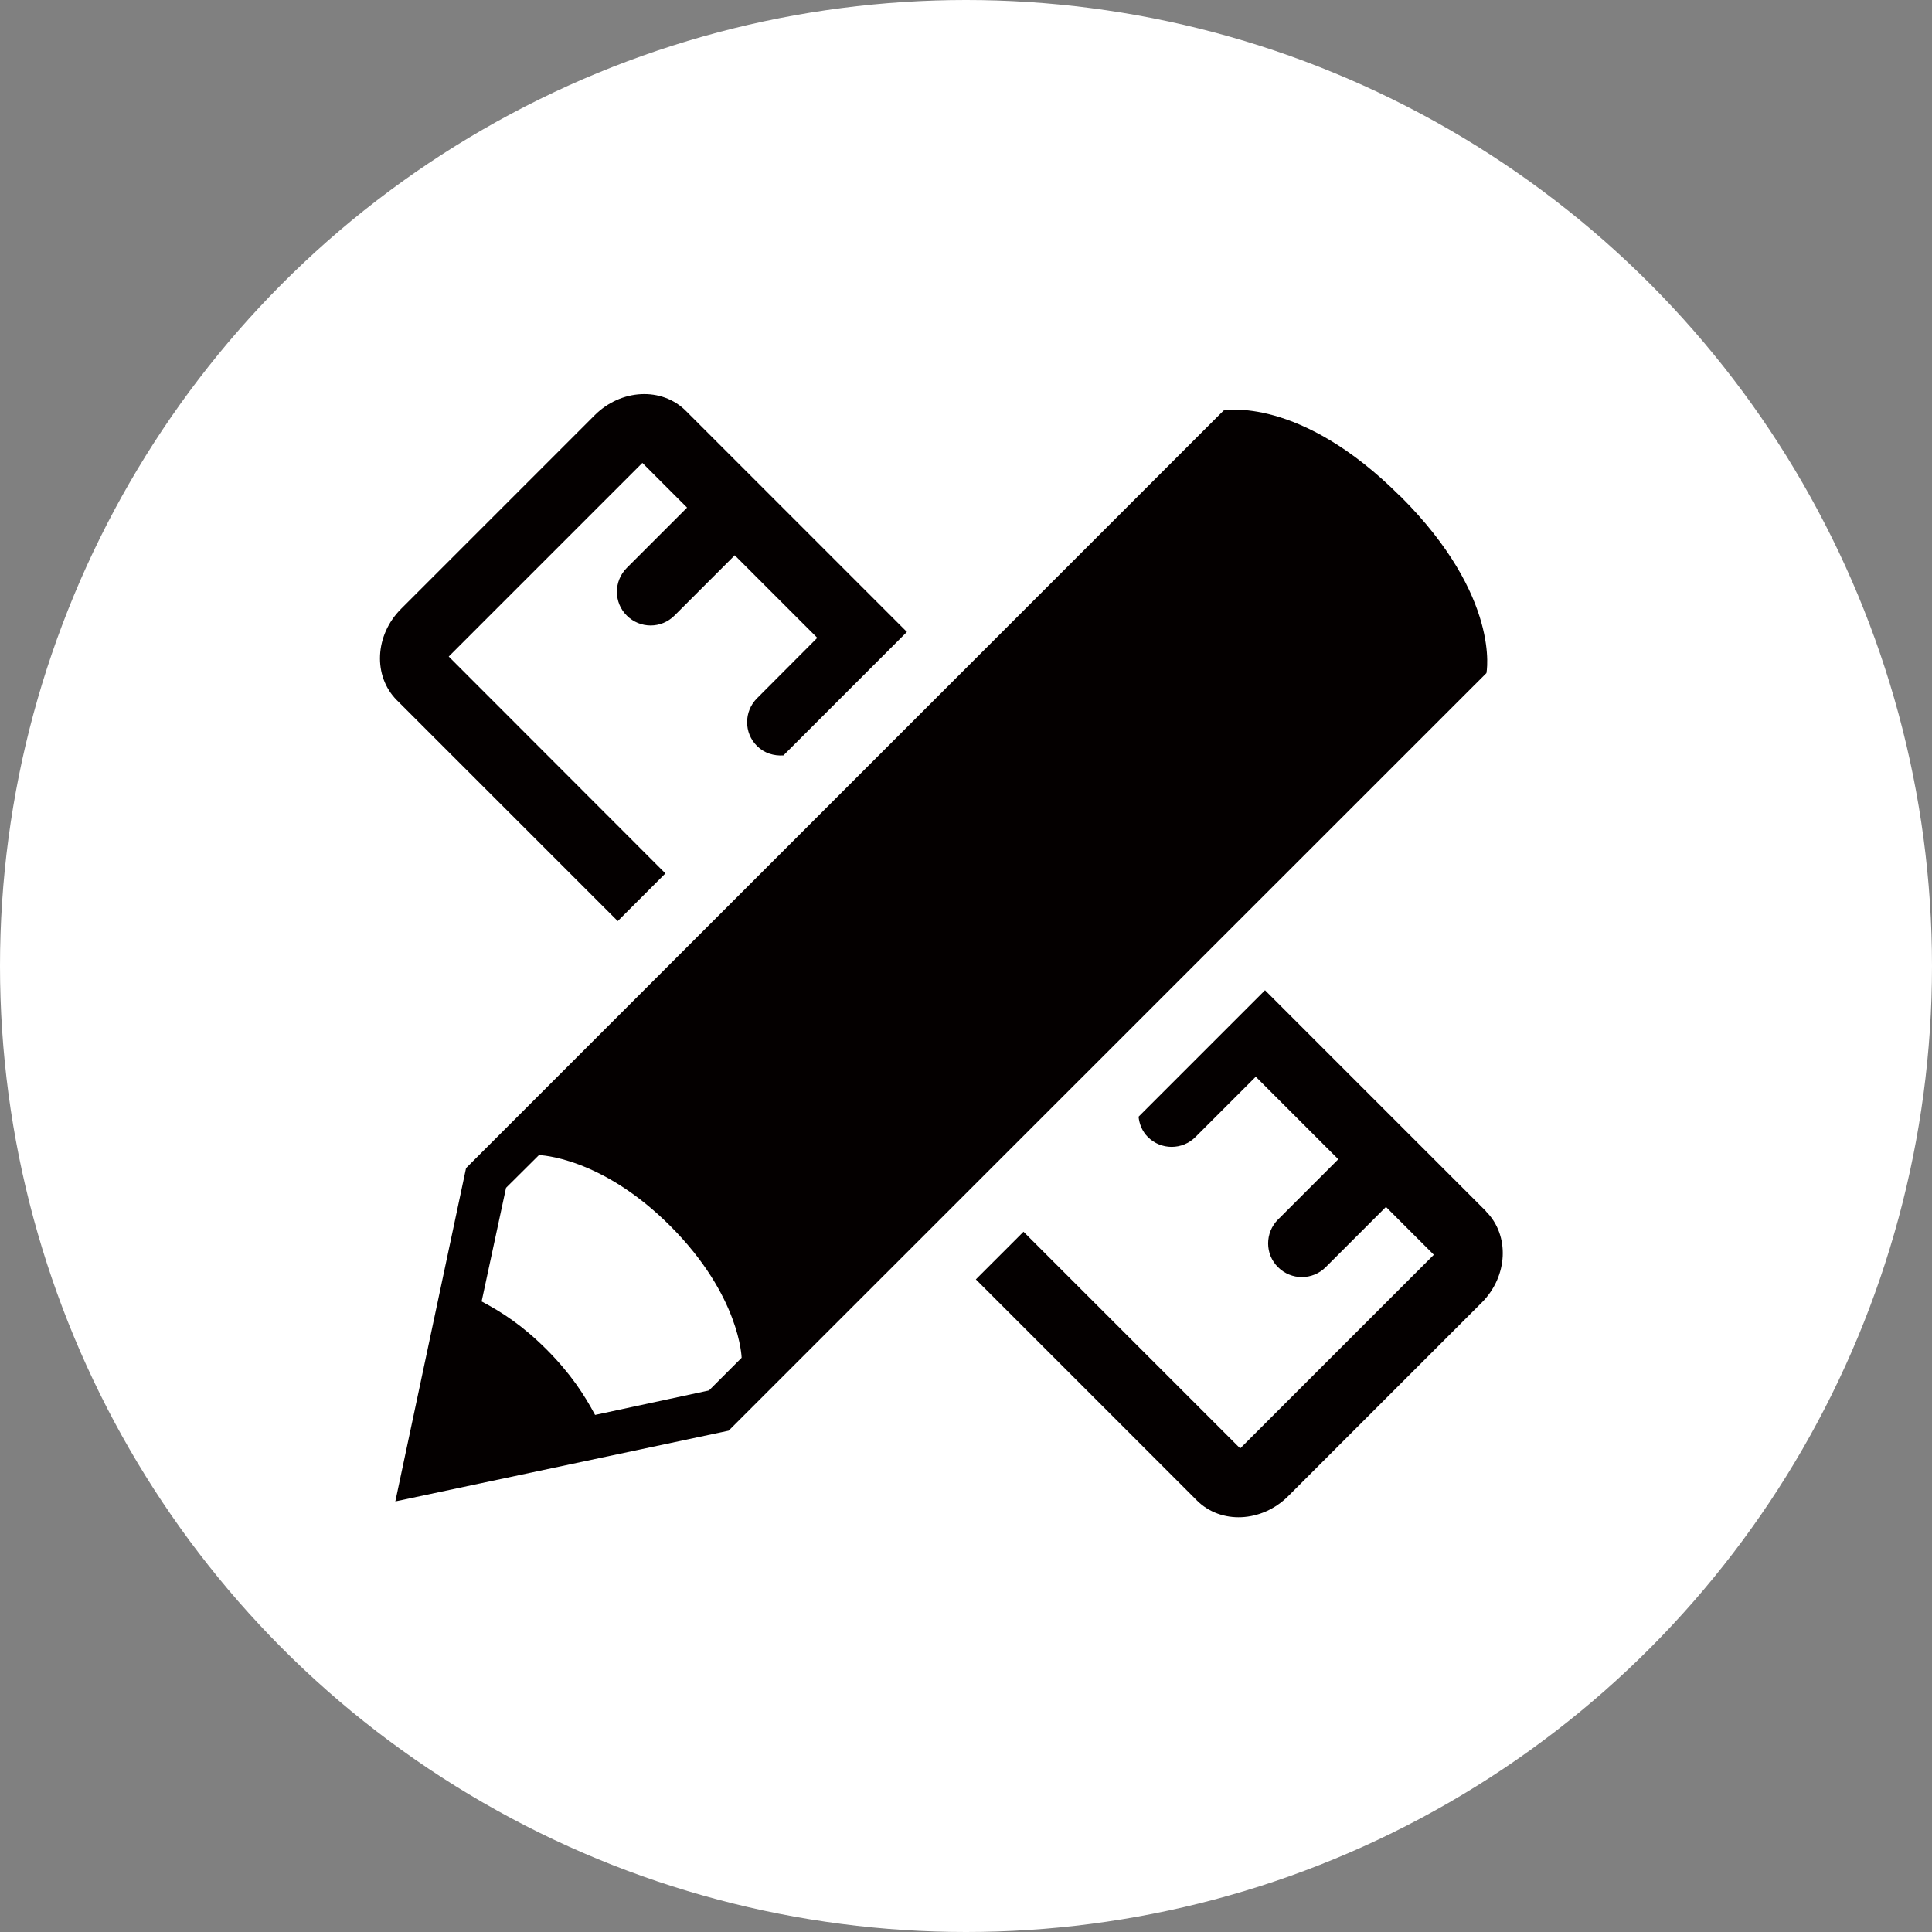
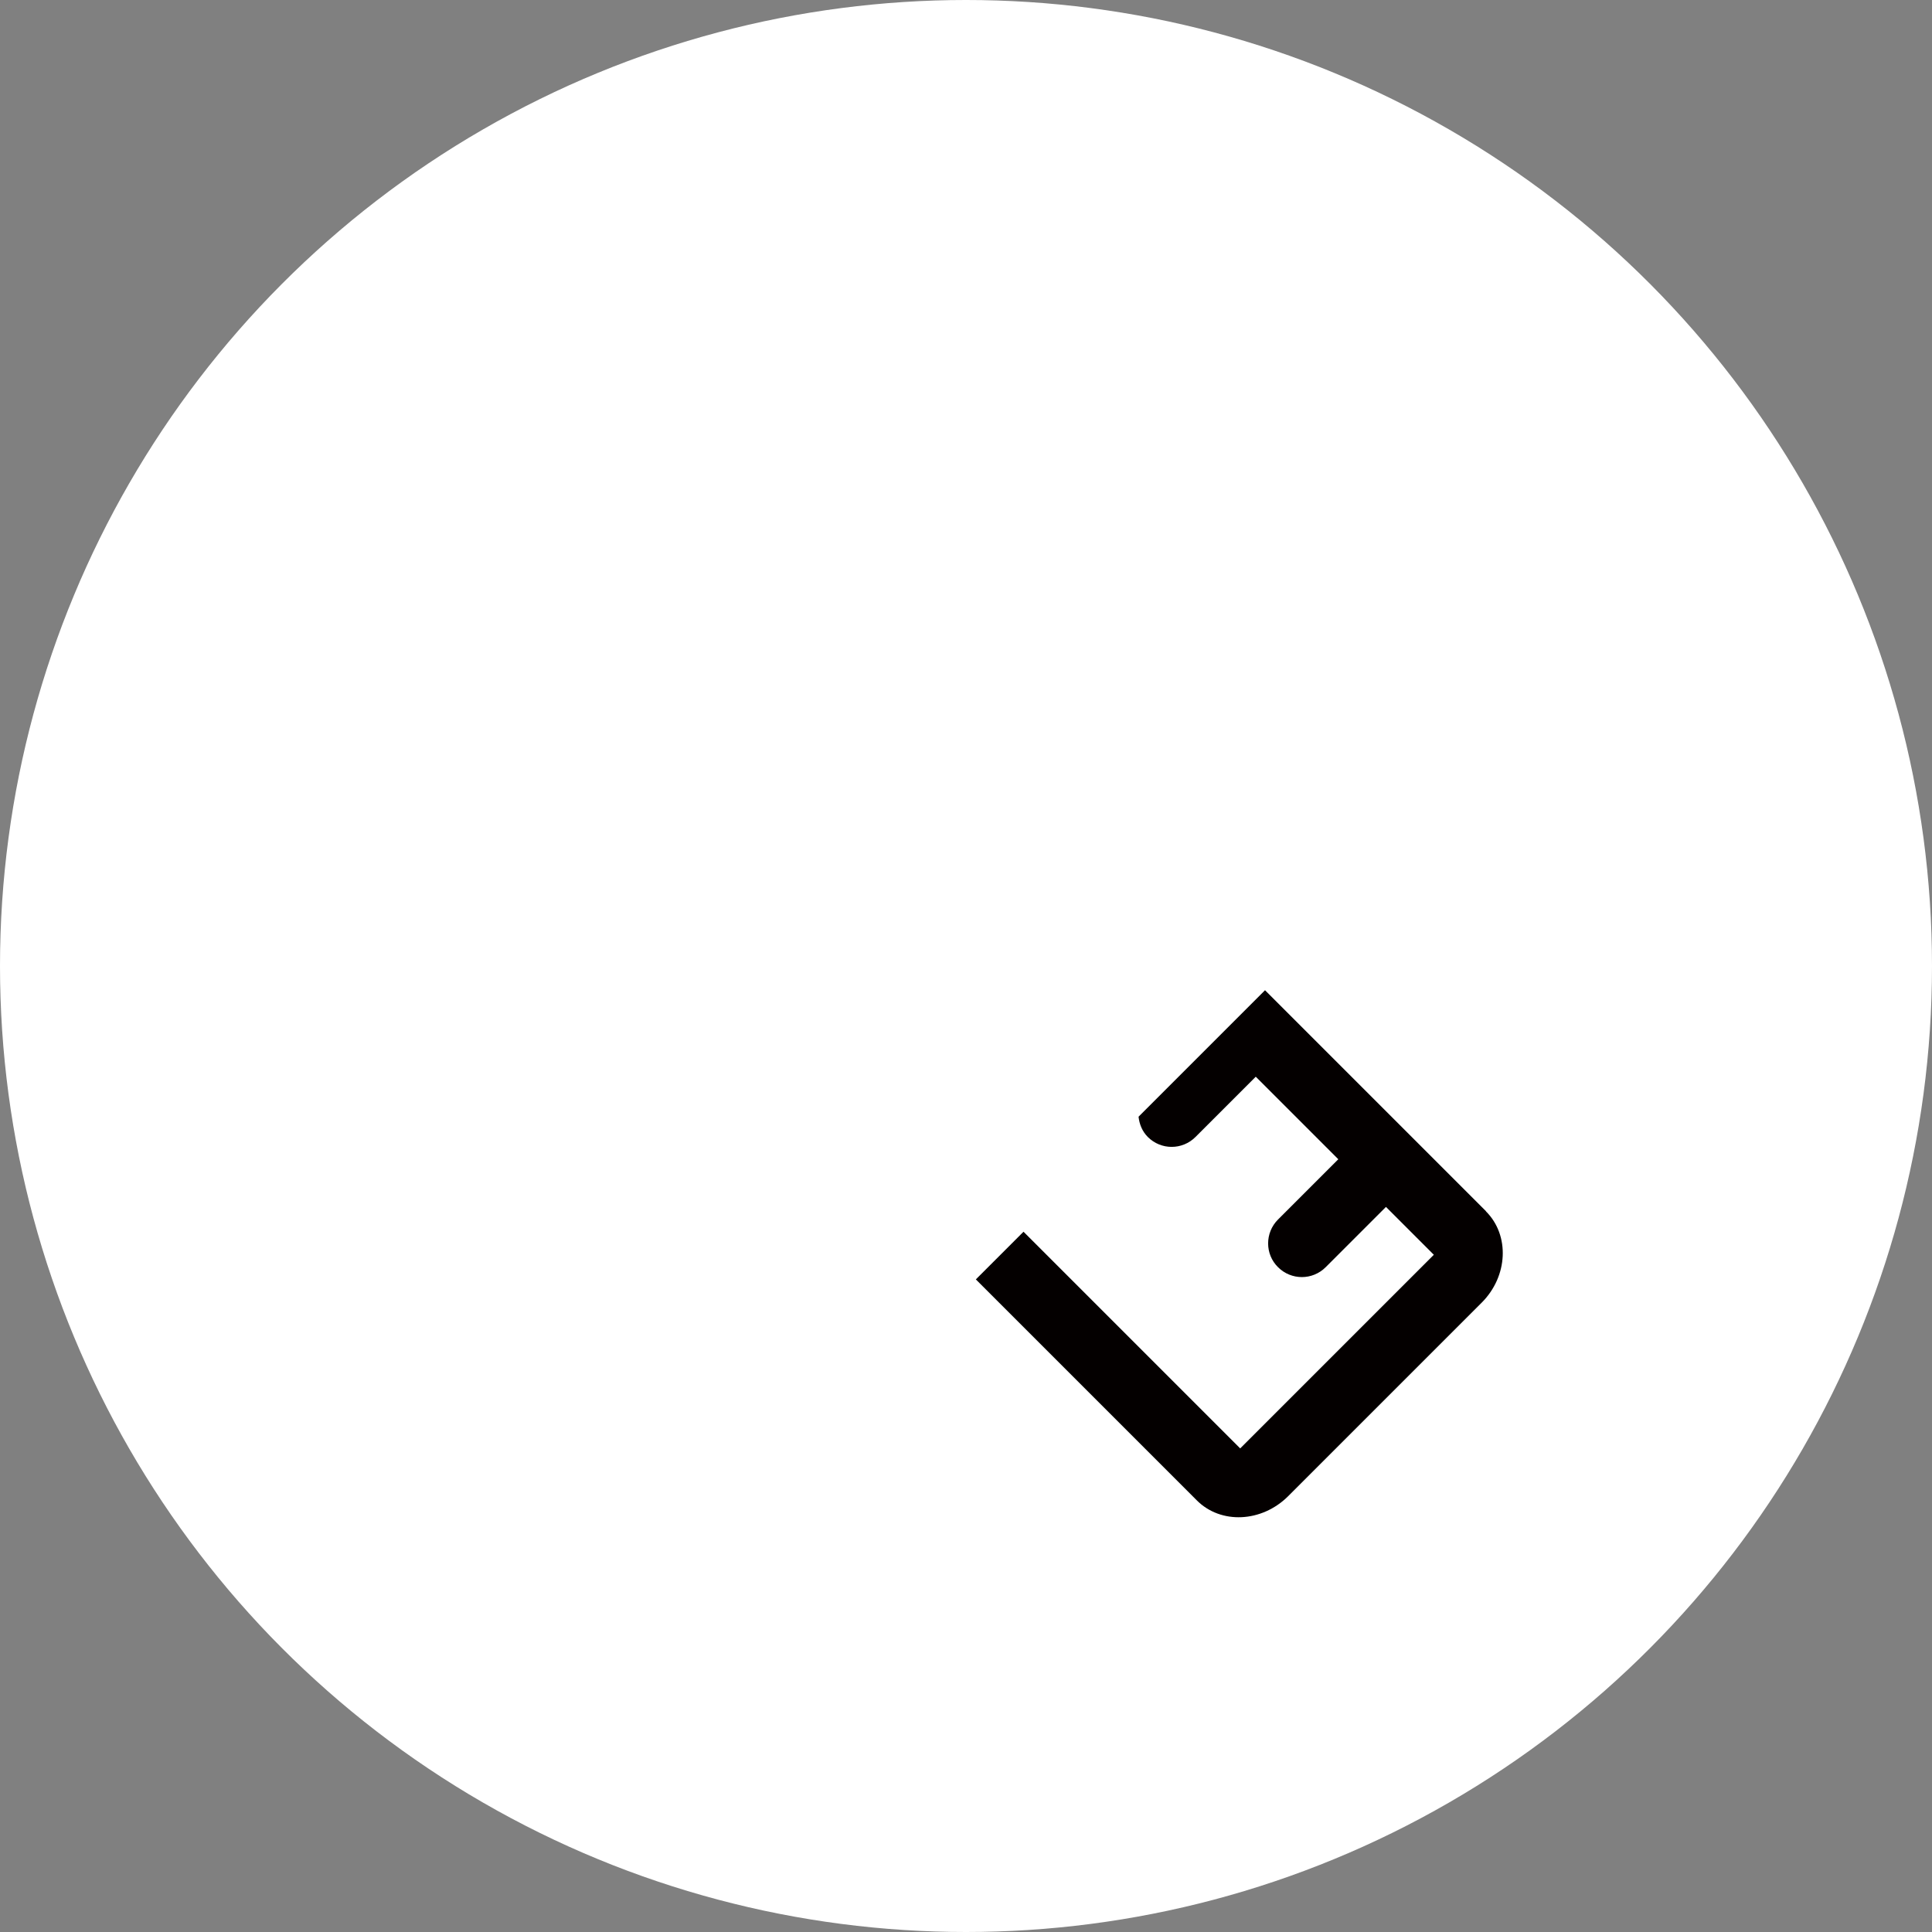
<svg xmlns="http://www.w3.org/2000/svg" id="_レイヤー_1" data-name="レイヤー 1" viewBox="0 0 98.08 98.08">
  <rect x="0" y="0" width="98.08" height="98.08" fill="#808080" stroke="none" />
  <defs>
    <style>      .cls-1 {        fill: #fff;      }      .cls-2 {        fill: #040000;      }    </style>
  </defs>
  <circle class="cls-1" cx="49.04" cy="49.04" r="49.04" />
  <g>
-     <path class="cls-2" d="M71.09,25.2c-5.12-5.13-8.97-4.36-8.97-4.36l-17.95,17.95-20.51,20.51-3.59,16.92,16.92-3.59,38.47-38.46s.77-3.85-4.36-8.97ZM35.98,70.59l-5.77,1.24c-.56-1.04-1.23-2.08-2.45-3.31-1.23-1.23-2.27-1.9-3.31-2.45l1.24-5.77,1.67-1.66s3.14.06,6.68,3.61c3.54,3.55,3.61,6.68,3.61,6.68l-1.67,1.67Z" />
-     <path class="cls-2" d="M31.36,46.76l2.42-2.42-11-11.01,9.83-9.83,2.27,2.27-3.06,3.06c-.67.67-.67,1.76,0,2.42.67.67,1.75.67,2.42,0l3.06-3.06,4.19,4.19-3.06,3.07c-.67.67-.67,1.76,0,2.42.37.37.86.51,1.34.48l6.27-6.27-11.22-11.22c-1.22-1.22-3.29-1.12-4.63.22l-9.83,9.83c-1.34,1.34-1.43,3.41-.22,4.63l11.22,11.22Z" />
    <path class="cls-2" d="M75.43,61.48l-11.21-11.21-6.42,6.42c.04.37.18.74.47,1.03.67.67,1.75.67,2.42,0l3.06-3.06,4.19,4.19-3.06,3.06c-.67.67-.67,1.76,0,2.42.67.67,1.75.67,2.42,0l3.06-3.06,2.43,2.43h0l-9.83,9.83-11-11-2.42,2.42,11.22,11.22c1.22,1.22,3.29,1.12,4.63-.21l9.83-9.83c1.34-1.34,1.43-3.42.22-4.63Z" />
  </g>
</svg>